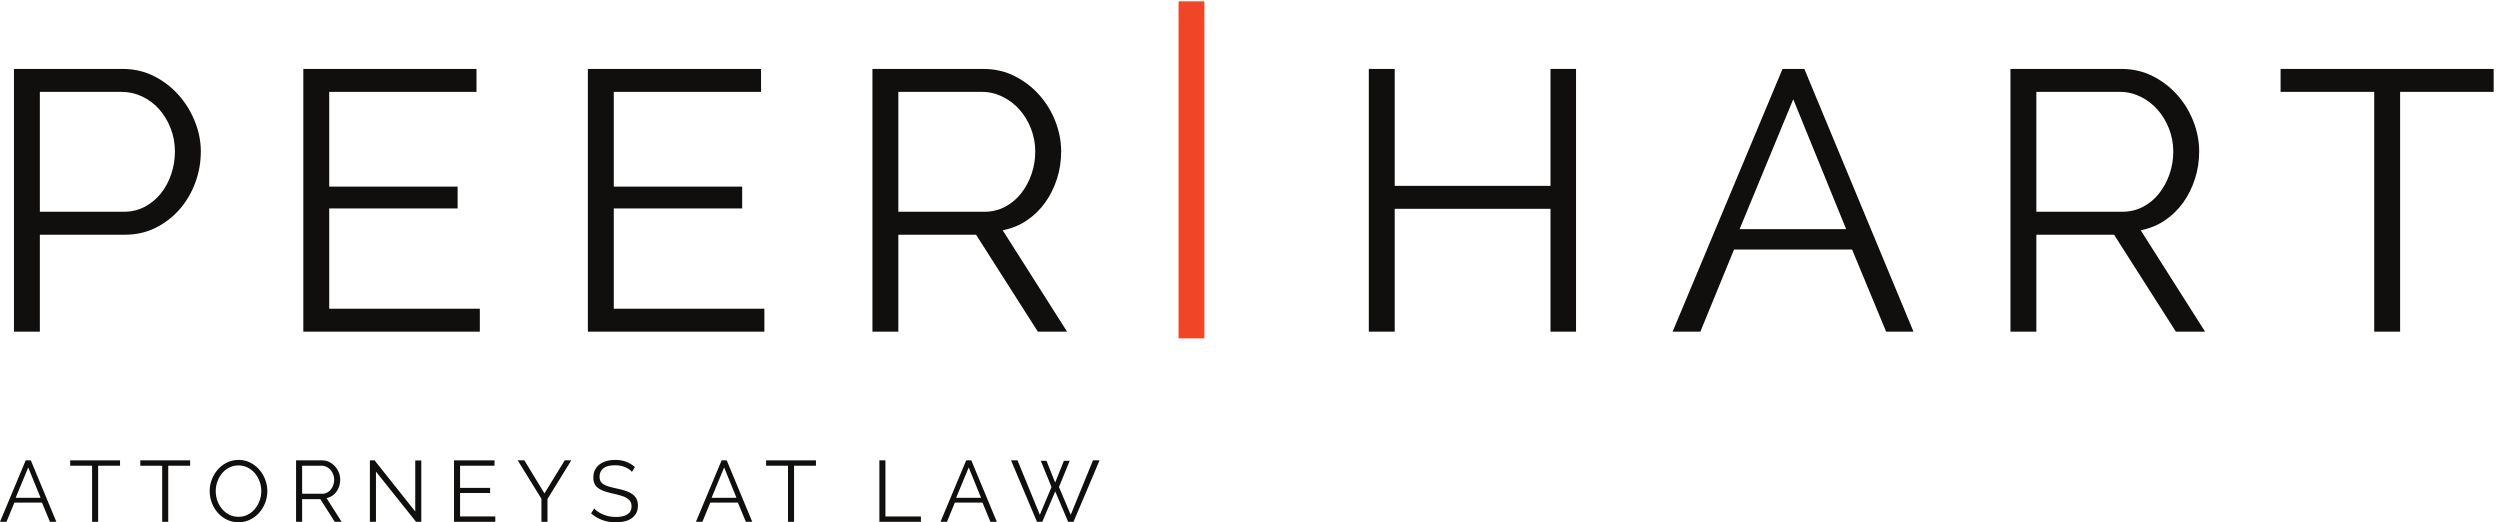
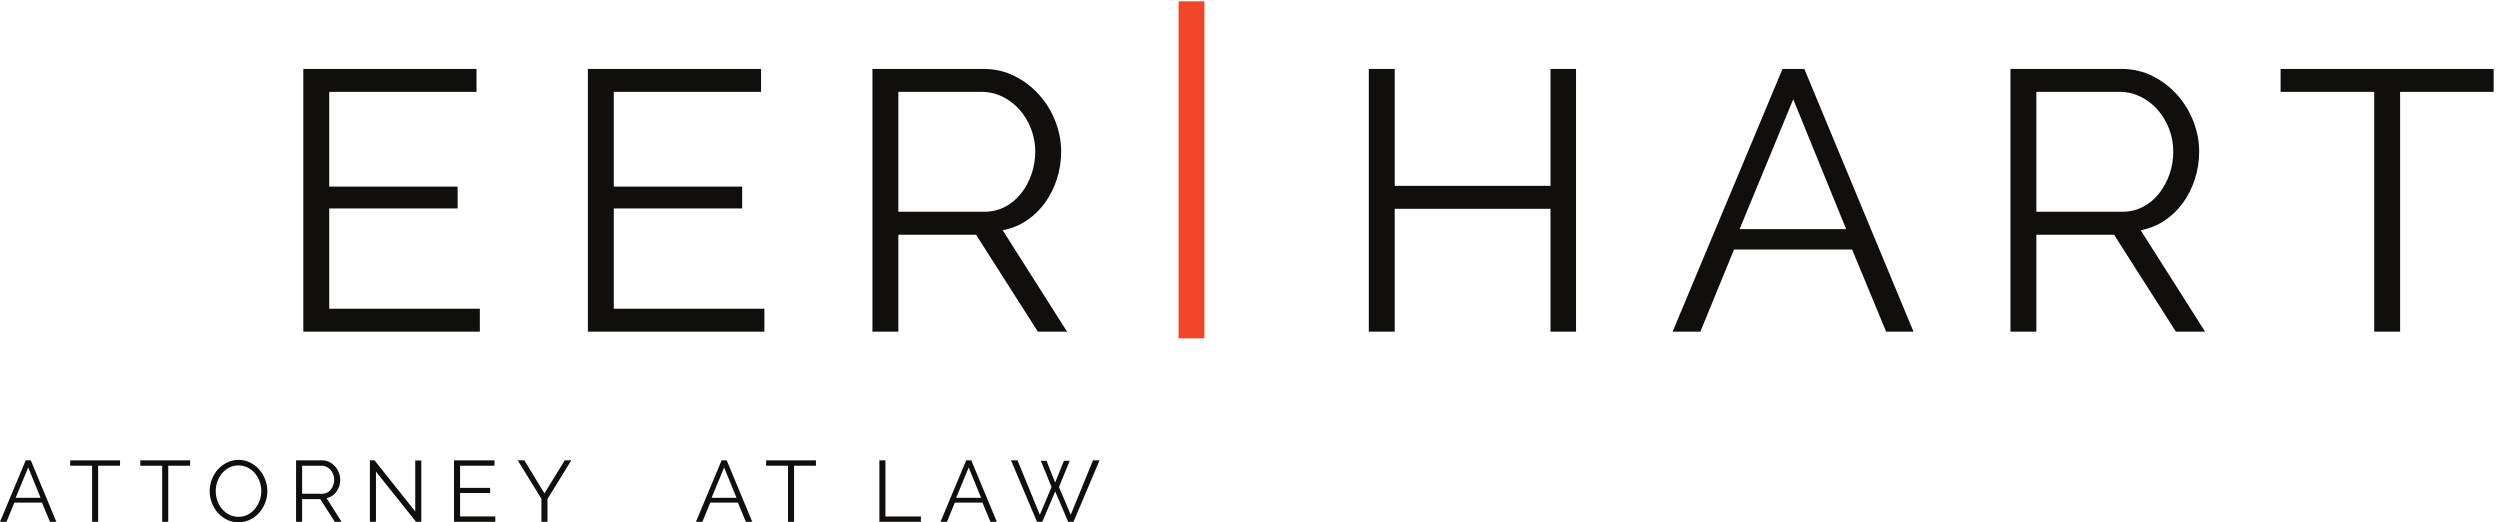
<svg xmlns="http://www.w3.org/2000/svg" data-bbox="0 0.005 714.671 149.315" width="714.693" height="149.32" viewBox="0 0 714.693 149.32" data-type="color">
  <g>
    <defs>
      <clipPath id="cc4741d6-6a12-4ece-b541-e8af2a02aa9f">
        <path d="M0 0h5360v1119.89H0z" />
      </clipPath>
    </defs>
    <g clip-path="url(#cc4741d6-6a12-4ece-b541-e8af2a02aa9f)" transform="matrix(.133 0 0 -.133 0 149.32)">
-       <path d="M85.656 667.527h180.555c16.426 0 31.418 3.582 44.941 10.743 13.516 7.156 25.047 16.699 34.602 28.632 9.539 11.922 16.961 25.711 22.266 41.356 5.292 15.637 7.957 31.945 7.957 48.918 0 17.5-3.067 34.062-9.153 49.707-6.101 15.633-14.312 29.297-24.656 40.965-10.344 11.66-22.551 20.8-36.594 27.441-14.051 6.621-28.765 9.941-44.136 9.941H85.656zM29.98 409.82v564.727h233.836c24.387 0 46.797-5.176 67.219-15.508 20.403-10.34 38.035-23.867 52.891-40.566 14.836-16.707 26.504-35.672 35-56.875 8.476-21.211 12.722-42.684 12.722-64.422 0-23.34-3.972-45.735-11.929-67.207-7.949-21.477-19.094-40.442-33.41-56.875-14.317-16.446-31.414-29.699-51.297-39.766-19.883-10.078-42.032-15.117-66.418-15.117H85.656V409.82H29.98" fill="#100f0d" data-color="1" />
      <path d="M1031.36 459.137V409.82H651.965v564.727H1024.2V925.23H707.637V721.609h275.996v-46.925H707.637V459.137h323.723" fill="#100f0d" data-color="1" />
      <path d="M1643.01 459.137V409.82h-379.4v564.727h372.24V925.23h-316.56V721.609h275.99v-46.925h-275.99V459.137h323.72" fill="#100f0d" data-color="1" />
      <path d="M1930.94 667.527h184.53c16.42 0 31.41 3.582 44.94 10.743 13.52 7.156 25.05 16.824 34.6 29.023 9.54 12.195 16.96 25.977 22.27 41.367 5.29 15.371 7.95 31.543 7.95 48.516 0 16.961-3.05 33.269-9.15 48.914-6.1 15.637-14.31 29.297-24.65 40.969-10.35 11.648-22.54 20.937-36.59 27.832-14.06 6.882-28.77 10.339-44.15 10.339h-179.75zm-55.68-257.707v564.727h238.62c24.38 0 46.79-5.176 67.2-15.508 20.41-10.34 38.05-23.867 52.9-40.566 14.84-16.707 26.37-35.672 34.6-56.875 8.22-21.211 12.33-42.684 12.33-64.422 0-20.684-3.06-40.442-9.15-59.258-6.1-18.828-14.59-35.793-25.45-50.91-10.87-15.106-24-27.832-39.38-38.172-15.38-10.344-32.6-17.375-51.7-21.074l138.4-217.942h-62.83l-132.83 208.391h-167.03V409.82h-55.68" fill="#100f0d" data-color="1" />
      <path d="M3387.61 974.547V409.82h-54.88v264.075h-334.86V409.82h-55.67v564.727h55.67V723.199h334.86v251.348h54.88" fill="#100f0d" data-color="1" />
      <path d="M3968.23 630.145l-113.74 279.179-115.33-279.179zm-136.8 344.402h46.93L4113 409.82h-58.86l-73.18 176.575h-253.72l-72.39-176.575h-59.65l236.23 564.727" fill="#100f0d" data-color="1" />
      <path d="M4377.06 667.527h184.53c16.43 0 31.42 3.582 44.94 10.743 13.52 7.156 25.05 16.824 34.6 29.023 9.54 12.195 16.97 25.977 22.27 41.367 5.29 15.371 7.96 31.543 7.96 48.516 0 16.961-3.06 33.269-9.15 48.914-6.11 15.637-14.32 29.297-24.66 40.969-10.34 11.648-22.54 20.937-36.58 27.832-14.07 6.882-28.77 10.339-44.15 10.339h-179.76zm-55.67-257.707v564.727H4560c24.38 0 46.8-5.176 67.21-15.508 20.41-10.34 38.04-23.867 52.9-40.566 14.83-16.707 26.36-35.672 34.6-56.875 8.21-21.211 12.32-42.684 12.32-64.422 0-20.684-3.06-40.442-9.15-59.258-6.09-18.828-14.59-35.793-25.45-50.91-10.87-15.106-23.99-27.832-39.37-38.172-15.38-10.344-32.61-17.375-51.7-21.074l138.4-217.942h-62.84l-132.83 208.391h-167.03V409.82h-55.67" fill="#100f0d" data-color="1" />
      <path d="M5360.17 925.23h-201.23V409.82h-55.68v515.41h-201.23v49.317h458.14V925.23" fill="#100f0d" data-color="1" />
      <path d="M2533.27 395.465h55.531v724.426h-55.531z" fill="#f04526" data-color="2" />
      <path d="M87.246 52.64l-26.601 65.301-26.985-65.3zm-32.004 80.551H66.22L121.105 1.109h-13.769L90.215 42.41H30.879L13.945 1.11H0l55.242 132.08" fill="#100f0d" data-color="1" />
      <path d="M258.02 121.656h-47.063V1.109H197.93v120.547h-47.063v11.535H258.02v-11.535" fill="#100f0d" data-color="1" />
      <path d="M408.691 121.656h-47.058V1.109h-13.028v120.547h-47.062v11.535h107.148v-11.535" fill="#100f0d" data-color="1" />
      <path d="M463.75 67.148c0-7.187 1.184-14.109 3.535-20.75 2.363-6.629 5.703-12.52 10.051-17.66a49.342 49.342 0 0 1 15.437-12.277c5.957-3.04 12.586-4.563 19.903-4.563 7.441 0 14.199 1.614 20.285 4.84 6.07 3.223 11.219 7.442 15.437 12.64 4.207 5.224 7.469 11.11 9.766 17.68 2.297 6.57 3.438 13.27 3.438 20.09 0 7.192-1.211 14.114-3.622 20.743-2.421 6.64-5.8 12.5-10.136 17.589-4.348 5.071-9.492 9.141-15.442 12.168-5.957 3.043-12.531 4.567-19.726 4.567-7.442 0-14.199-1.582-20.274-4.746-6.074-3.168-11.218-7.348-15.437-12.559-4.223-5.21-7.473-11.09-9.77-17.672-2.293-6.578-3.445-13.27-3.445-20.09zM512.676.18c-9.18 0-17.578 1.89-25.203 5.68-7.629 3.78-14.172 8.8-19.621 15.07-5.457 6.25-9.676 13.41-12.657 21.48-2.976 8.059-4.465 16.309-4.465 24.738 0 8.801 1.582 17.23 4.75 25.301 3.165 8.063 7.528 15.192 13.114 21.403 5.578 6.195 12.148 11.117 19.718 14.777 7.555 3.664 15.75 5.488 24.547 5.488 9.184 0 17.59-1.953 25.215-5.859 7.629-3.906 14.133-9.02 19.531-15.348 5.391-6.32 9.583-13.488 12.563-21.488 2.969-7.992 4.461-16.153 4.461-24.461 0-8.8-1.582-17.242-4.746-25.29-3.164-8.07-7.512-15.171-13.02-21.3-5.523-6.14-12.066-11.05-19.629-14.7-7.566-3.66-15.75-5.491-24.558-5.491" fill="#100f0d" data-color="1" />
      <path d="M649.414 61.379h43.152c3.852 0 7.356.84 10.508 2.512a25.096 25.096 0 0 1 8.098 6.789c2.234 2.851 3.965 6.082 5.207 9.68 1.238 3.59 1.863 7.37 1.863 11.35 0 3.962-.715 7.778-2.137 11.431-1.425 3.66-3.351 6.859-5.773 9.578-2.41 2.742-5.273 4.902-8.555 6.519-3.293 1.61-6.726 2.418-10.324 2.418h-42.039zm-13.027-60.27v132.082h55.808c5.703 0 10.95-1.211 15.727-3.632 4.766-2.414 8.894-5.579 12.371-9.485 3.469-3.902 6.16-8.336 8.086-13.304 1.926-4.961 2.883-9.989 2.883-15.06 0-4.839-.715-9.472-2.141-13.858-1.426-4.41-3.406-8.372-5.945-11.91a36.254 36.254 0 0 0-9.211-8.93c-3.606-2.41-7.625-4.063-12.09-4.93l32.363-50.973h-14.695l-31.066 48.743h-39.063V1.109h-13.027" fill="#100f0d" data-color="1" />
      <path d="M808.098 109V1.11h-13.032v132.08h10.051l87.434-109.94v109.754h13.023V1.109H894.23L808.098 109" fill="#100f0d" data-color="1" />
      <path d="M1064.62 12.64V1.11h-88.741v132.08h87.061v-11.535h-74.034V74.031h64.554v-10.98h-64.554V12.64h75.714" fill="#100f0d" data-color="1" />
      <path d="M1127.13 133.191l43.15-71.062 43.53 71.062h14.14l-51.15-82.972V1.109h-13.03v49.48l-50.97 82.602h14.33" fill="#100f0d" data-color="1" />
-       <path d="M1358.35 108.441c-3.72 4.219-8.68 7.629-14.88 10.239-6.2 2.605-13.27 3.906-21.21 3.906-11.66 0-20.16-2.207-25.49-6.606-5.33-4.402-8-10.39-8-17.949 0-3.972.71-7.222 2.14-9.77 1.42-2.542 3.63-4.741 6.61-6.6 2.97-1.86 6.79-3.47 11.44-4.84 4.64-1.36 10.13-2.731 16.46-4.09 7.07-1.481 13.43-3.16 19.07-5.02 5.64-1.86 10.44-4.191 14.42-6.98 3.96-2.79 7-6.172 9.11-10.141 2.11-3.969 3.16-8.918 3.16-14.88 0-6.07-1.18-11.35-3.53-15.812-2.36-4.457-5.65-8.18-9.86-11.16-4.22-2.976-9.25-5.18-15.07-6.597C1336.89.71 1330.51 0 1323.56 0c-20.46 0-38.14 6.379-53.01 19.16l6.5 10.602c2.35-2.493 5.18-4.84 8.47-7.07 3.28-2.231 6.94-4.192 10.97-5.864 4.03-1.68 8.34-2.976 12.93-3.898 4.59-.942 9.43-1.399 14.52-1.399 10.53 0 18.75 1.89 24.64 5.668 5.89 3.781 8.83 9.52 8.83 17.211 0 4.09-.83 7.531-2.51 10.32-1.67 2.801-4.18 5.211-7.53 7.258-3.35 2.043-7.51 3.813-12.46 5.301-4.97 1.492-10.73 2.98-17.3 4.473-6.95 1.61-13.02 3.277-18.23 5.007-5.21 1.743-9.61 3.91-13.21 6.52-3.6 2.61-6.3 5.73-8.09 9.39-1.8 3.66-2.7 8.16-2.7 13.493 0 6.066 1.14 11.5 3.44 16.277 2.29 4.77 5.55 8.739 9.76 11.903 4.22 3.164 9.18 5.578 14.89 7.257 5.7 1.668 12.03 2.508 18.97 2.508 8.81 0 16.65-1.336 23.54-3.992a63.357 63.357 0 0 0 18.69-11.266l-6.32-10.418" fill="#100f0d" data-color="1" />
      <path d="M1583.08 52.64l-26.61 65.301-26.98-65.3zm-32.01 80.551h10.98l54.88-132.082h-13.77l-17.12 41.301h-59.33l-16.93-41.3h-13.95l55.24 132.081" fill="#100f0d" data-color="1" />
      <path d="M1753.84 121.656h-47.06V1.109h-13.03v120.547h-47.06v11.535h107.15v-11.535" fill="#100f0d" data-color="1" />
      <path d="M1890.19 1.11v132.08h13.02V12.641h76.27V1.109h-89.29" fill="#100f0d" data-color="1" />
      <path d="M2108.78 52.64l-26.6 65.301-26.98-65.3zm-32 80.551h10.97l54.89-132.082h-13.77l-17.12 41.301h-59.34l-16.93-41.3h-13.95l55.25 132.081" fill="#100f0d" data-color="1" />
      <path d="M2237.13 132.262h12.28l18.61-46.883 18.79 46.883h12.46l-23.07-56.364 25.29-59.718 47.82 117.011h14.14l-56-132.082h-11.53L2268.2 66.4l-27.91-65.29h-11.34l-55.81 132.082h13.95l48-117.011 25.12 59.718-23.08 56.364" fill="#100f0d" data-color="1" />
    </g>
  </g>
</svg>